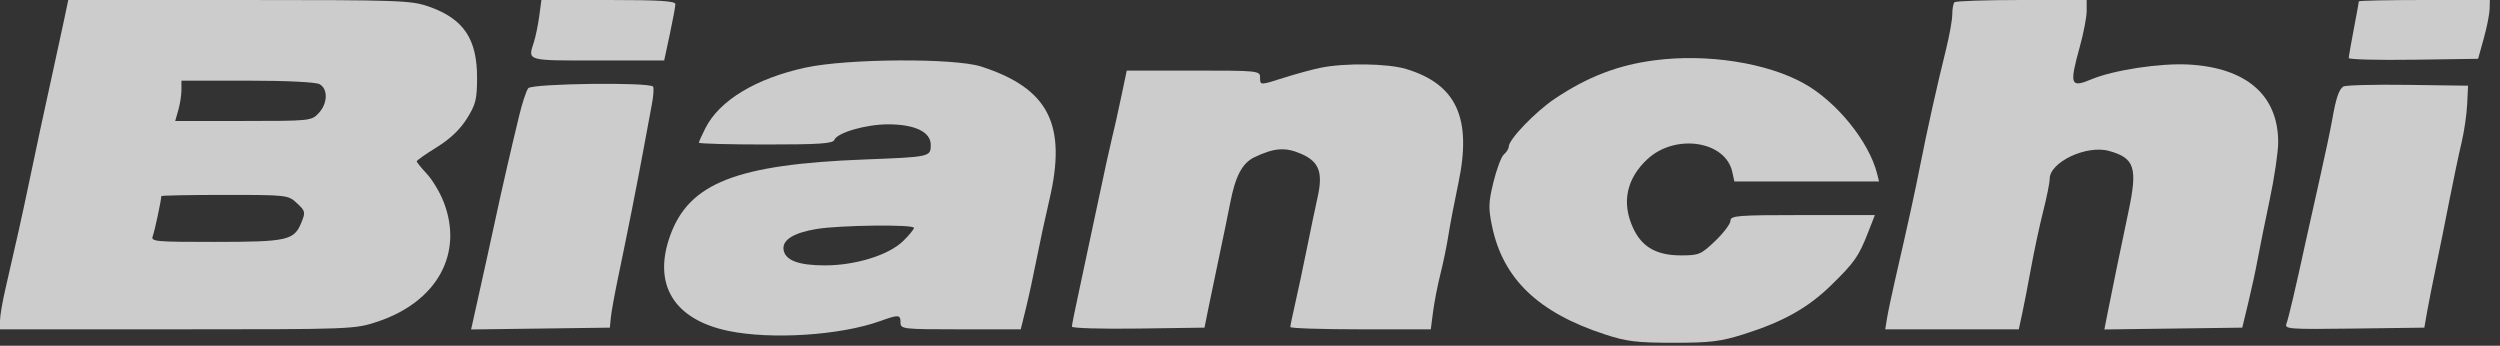
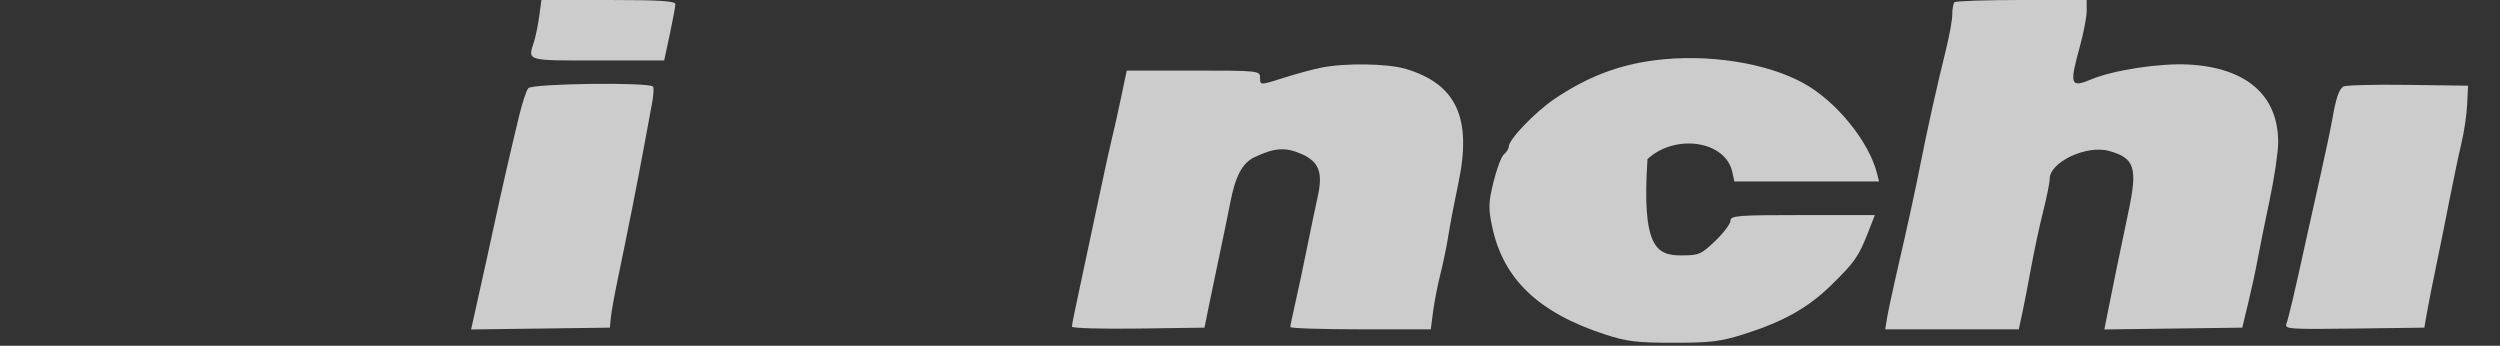
<svg xmlns="http://www.w3.org/2000/svg" width="188" height="26" viewBox="0 0 188 26" fill="none">
  <rect x="0" y="0" width="188" height="26" fill="#333333" stroke="none" />
  <path d="M40.158 3.133C40.287 2.731 40.464 1.86 40.553 1.2L40.713 0H45.751C49.563 0 50.789 0.076 50.789 0.31C50.789 0.481 50.599 1.504 50.368 2.584L49.945 4.549H44.935C39.505 4.549 39.689 4.603 40.158 3.133Z" fill="white" fill-opacity="0.75" />
  <path d="M146.81 1.086C146.81 0.674 146.885 0.261 146.978 0.169C147.071 0.076 149.345 0 152.032 0H156.917V0.826C156.917 1.281 156.69 2.473 156.412 3.476C155.605 6.389 155.687 6.627 157.272 5.965C158.936 5.269 162.44 4.736 164.579 4.852C168.931 5.09 171.32 7.163 171.32 10.703C171.32 11.425 171.031 13.377 170.678 15.042C170.325 16.706 169.923 18.694 169.785 19.458C169.647 20.223 169.328 21.701 169.076 22.744L168.617 24.639L163.433 24.707L158.248 24.775L158.485 23.57C158.804 21.947 159.566 18.242 160.059 15.921C160.763 12.602 160.533 11.884 158.593 11.349C156.906 10.883 154.137 12.188 154.137 13.449C154.137 13.732 153.917 14.831 153.648 15.89C153.379 16.949 152.973 18.839 152.746 20.09C152.518 21.341 152.216 22.905 152.073 23.565L151.813 24.765H146.791H141.769L141.902 23.944C141.975 23.492 142.244 22.213 142.499 21.101C143.506 16.722 144.005 14.441 144.409 12.383C144.915 9.804 145.677 6.387 146.33 3.76C146.594 2.701 146.81 1.498 146.81 1.086Z" fill="white" fill-opacity="0.75" />
-   <path d="M177.005 2.189C177.214 1.1 177.384 0.161 177.384 0.104C177.384 0.047 179.602 0 182.312 0H187.239L187.219 0.695C187.208 1.077 187.008 2.072 186.775 2.906L186.352 4.422L181.489 4.491C178.815 4.529 176.626 4.472 176.626 4.365C176.626 4.257 176.797 3.278 177.005 2.189Z" fill="white" fill-opacity="0.75" />
-   <path d="M116.927 7.419C119.397 5.767 121.68 4.89 124.447 4.532C128.37 4.023 132.838 4.715 135.641 6.266C138.106 7.63 140.551 10.642 141.159 13.063L141.305 13.646H135.865H130.425L130.266 12.923C129.754 10.591 125.988 10.024 123.892 11.963C122.317 13.421 121.934 15.218 122.795 17.116C123.454 18.567 124.553 19.203 126.401 19.205C127.765 19.206 127.916 19.142 128.991 18.112C129.619 17.51 130.132 16.828 130.132 16.596C130.132 16.214 130.657 16.173 135.561 16.173H140.991L140.472 17.5C139.773 19.286 139.453 19.743 137.699 21.453C135.961 23.149 134.099 24.195 131.173 25.119C129.386 25.684 128.642 25.776 125.856 25.776C123.092 25.776 122.335 25.684 120.696 25.149C115.678 23.511 113.026 20.971 112.202 17.01C111.919 15.648 111.933 15.219 112.312 13.673C112.551 12.697 112.906 11.766 113.101 11.604C113.296 11.442 113.456 11.182 113.457 11.025C113.46 10.484 115.475 8.39 116.927 7.419Z" fill="white" fill-opacity="0.75" />
+   <path d="M116.927 7.419C119.397 5.767 121.68 4.89 124.447 4.532C128.37 4.023 132.838 4.715 135.641 6.266C138.106 7.63 140.551 10.642 141.159 13.063L141.305 13.646H135.865H130.425L130.266 12.923C129.754 10.591 125.988 10.024 123.892 11.963C123.454 18.567 124.553 19.203 126.401 19.205C127.765 19.206 127.916 19.142 128.991 18.112C129.619 17.51 130.132 16.828 130.132 16.596C130.132 16.214 130.657 16.173 135.561 16.173H140.991L140.472 17.5C139.773 19.286 139.453 19.743 137.699 21.453C135.961 23.149 134.099 24.195 131.173 25.119C129.386 25.684 128.642 25.776 125.856 25.776C123.092 25.776 122.335 25.684 120.696 25.149C115.678 23.511 113.026 20.971 112.202 17.01C111.919 15.648 111.933 15.219 112.312 13.673C112.551 12.697 112.906 11.766 113.101 11.604C113.296 11.442 113.456 11.182 113.457 11.025C113.46 10.484 115.475 8.39 116.927 7.419Z" fill="white" fill-opacity="0.75" />
  <path d="M96.619 5.825C97.471 5.554 98.68 5.226 99.305 5.097C101.117 4.723 104.359 4.769 105.745 5.189C109.537 6.339 110.702 8.888 109.67 13.773C109.376 15.162 109.039 16.925 108.921 17.689C108.803 18.454 108.533 19.762 108.322 20.596C108.111 21.43 107.862 22.709 107.767 23.439L107.596 24.765H102.313C99.408 24.765 97.031 24.687 97.031 24.592C97.031 24.497 97.19 23.729 97.385 22.886C97.58 22.043 97.98 20.16 98.275 18.7C98.569 17.241 98.931 15.51 99.079 14.853C99.502 12.976 99.206 12.17 97.877 11.582C96.678 11.051 95.834 11.107 94.347 11.816C93.416 12.26 92.905 13.225 92.504 15.296C92.343 16.126 91.993 17.828 91.726 19.079C91.46 20.33 91.092 22.093 90.909 22.996L90.578 24.639L85.592 24.707C82.85 24.745 80.606 24.68 80.606 24.563C80.606 24.446 80.84 23.278 81.126 21.968C81.412 20.657 82.036 17.724 82.514 15.45C82.992 13.176 83.489 10.902 83.619 10.396C83.749 9.89 84.052 8.538 84.293 7.392L84.732 5.307H89.744C94.588 5.307 94.757 5.324 94.757 5.812C94.757 6.43 94.717 6.43 96.619 5.825Z" fill="white" fill-opacity="0.75" />
  <path d="M39.036 8.718C39.271 7.745 39.581 6.807 39.724 6.634C40.02 6.276 48.896 6.165 49.113 6.516C49.18 6.624 49.139 7.221 49.021 7.842C48.903 8.463 48.618 9.995 48.389 11.245C47.91 13.845 47.177 17.543 46.485 20.848C46.223 22.099 45.975 23.464 45.935 23.881L45.862 24.639L40.645 24.707L35.427 24.775L35.639 23.823C36.404 20.392 36.914 18.077 37.268 16.426C37.716 14.335 38.382 11.431 39.036 8.718Z" fill="white" fill-opacity="0.75" />
  <path d="M175.378 9.023C175.661 7.393 175.882 6.733 176.218 6.508C176.373 6.404 178.547 6.347 181.048 6.382L185.597 6.444L185.532 7.834C185.496 8.598 185.305 9.906 185.106 10.74C184.907 11.574 184.5 13.507 184.201 15.036C183.902 16.565 183.443 18.839 183.182 20.09C182.92 21.341 182.617 22.876 182.508 23.502L182.31 24.639L177.038 24.707C172.082 24.771 171.778 24.749 171.943 24.328C172.098 23.931 172.649 21.584 173.383 18.195C173.518 17.569 173.975 15.523 174.398 13.646C174.822 11.77 175.263 9.689 175.378 9.023Z" fill="white" fill-opacity="0.75" />
-   <path fill-rule="evenodd" clip-rule="evenodd" d="M4.829 1.453C4.661 2.252 4.31 3.873 4.048 5.054C3.433 7.83 2.584 11.786 2.122 14.025C1.751 15.823 1.105 18.724 0.394 21.785C0.177 22.717 0 23.768 0 24.122V24.765H13.322C26.458 24.765 26.667 24.757 28.363 24.197C32.873 22.705 34.888 19.054 33.351 15.155C33.072 14.445 32.504 13.503 32.089 13.061C31.674 12.618 31.336 12.199 31.337 12.13C31.338 12.06 32.014 11.585 32.84 11.074C33.844 10.453 34.595 9.741 35.106 8.926C35.775 7.862 35.872 7.475 35.876 5.865C35.884 2.93 34.864 1.414 32.266 0.501C30.916 0.027 30.156 0 17.987 0H5.134L4.829 1.453ZM23.961 8.513C24.65 7.78 24.68 6.679 24.022 6.327C23.732 6.172 21.514 6.065 18.589 6.065H13.645V6.762C13.645 7.145 13.539 7.827 13.41 8.278L13.175 9.097H18.293C23.317 9.097 23.422 9.087 23.961 8.513ZM22.665 16.733C22.983 15.953 22.963 15.867 22.33 15.28C21.664 14.664 21.608 14.657 16.893 14.657C14.273 14.657 12.129 14.698 12.129 14.749C12.129 15.048 11.63 17.383 11.488 17.753C11.328 18.165 11.652 18.195 16.208 18.191C21.621 18.187 22.119 18.075 22.665 16.733Z" fill="white" fill-opacity="0.75" />
-   <path fill-rule="evenodd" clip-rule="evenodd" d="M60.592 5.08C56.859 5.888 54.116 7.54 53.055 9.62C52.782 10.155 52.558 10.655 52.558 10.73C52.558 10.805 54.82 10.866 57.585 10.866C61.625 10.866 62.638 10.798 62.745 10.518C62.953 9.978 65.121 9.35 66.779 9.35C68.801 9.35 69.993 9.921 69.993 10.89C69.993 11.794 69.954 11.803 65.007 11.993C55.375 12.363 51.81 13.764 50.389 17.736C49.074 21.411 50.688 24.037 54.786 24.887C58.002 25.554 63.19 25.219 66.172 24.15C67.591 23.642 67.719 23.651 67.719 24.26C67.719 24.746 67.888 24.765 72.24 24.765H76.76L77.149 23.186C77.363 22.317 77.727 20.64 77.957 19.458C78.187 18.277 78.617 16.287 78.911 15.036C80.249 9.359 78.859 6.641 73.784 5.004C71.769 4.355 63.729 4.401 60.592 5.08ZM67.909 18.133C68.36 17.695 68.73 17.246 68.73 17.134C68.73 16.865 63.163 16.929 61.413 17.219C59.678 17.507 58.818 18.043 58.923 18.773C59.039 19.576 60.038 19.956 62.034 19.957C64.337 19.957 66.822 19.186 67.909 18.133Z" fill="white" fill-opacity="0.75" />
</svg>